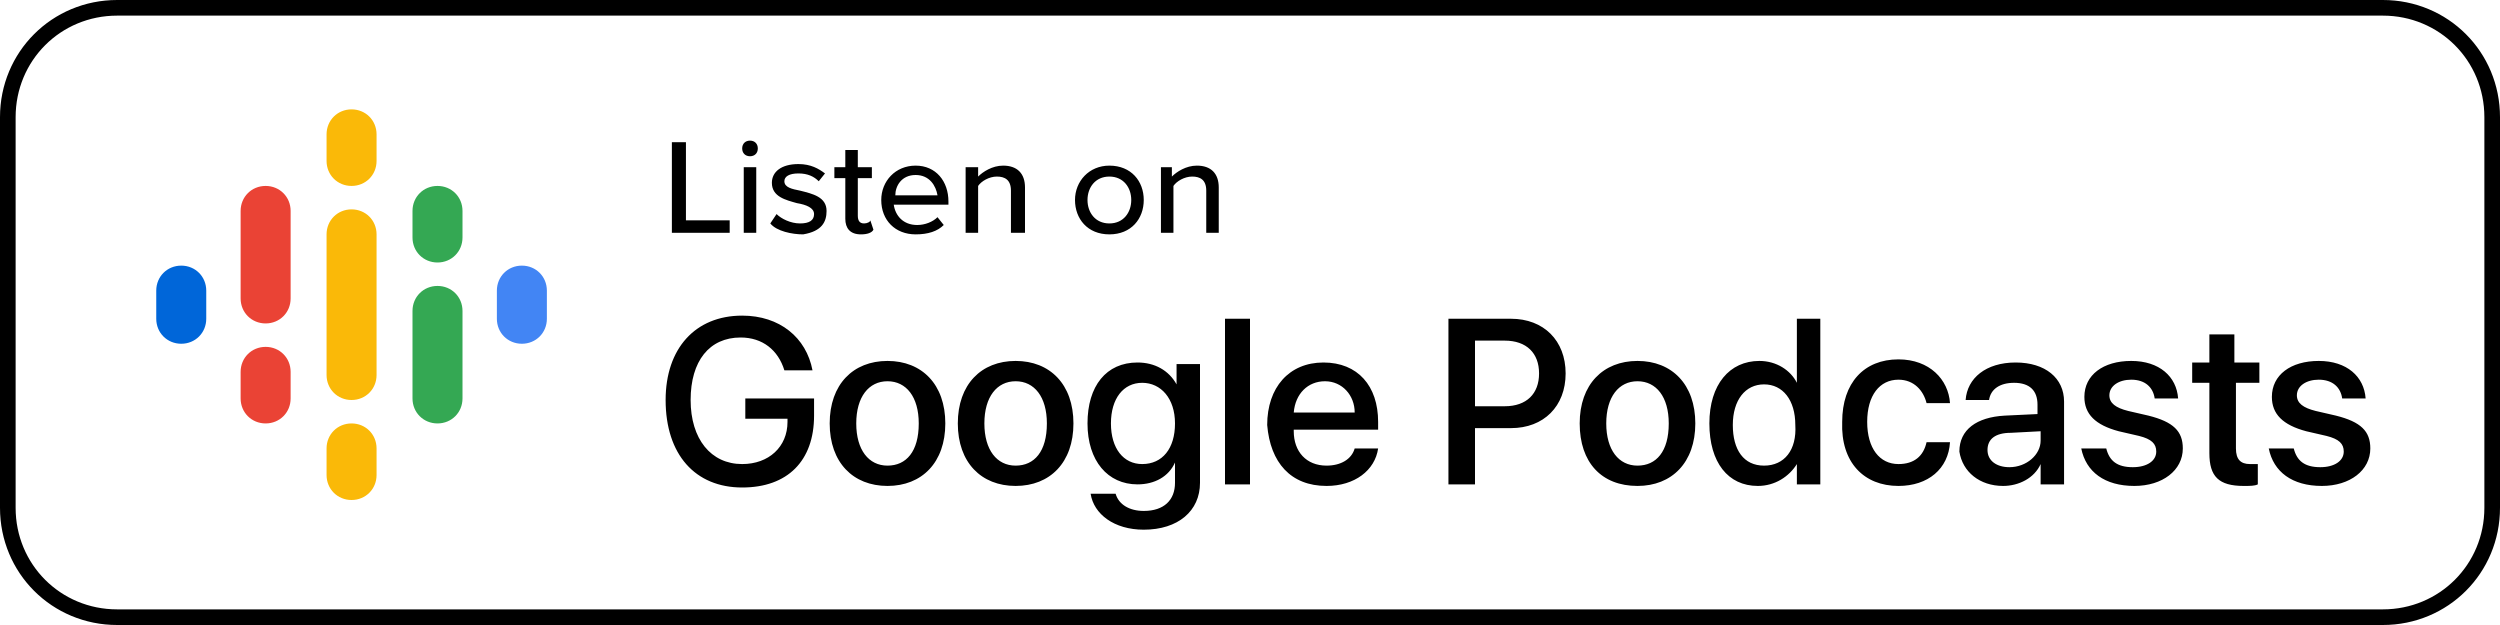
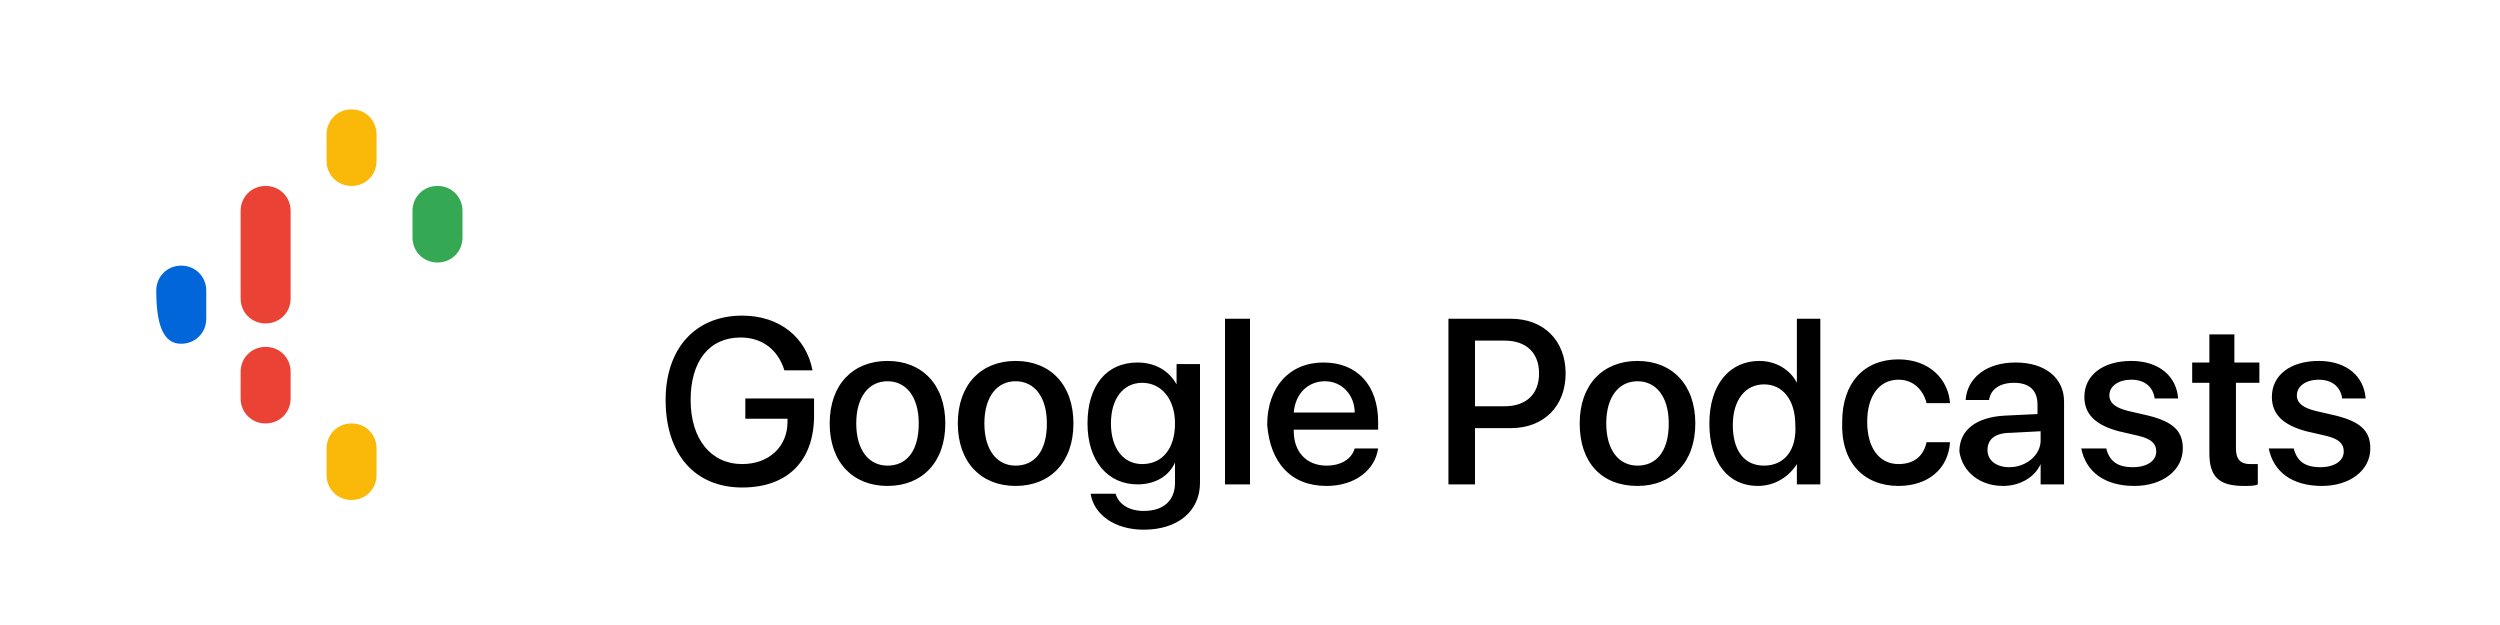
<svg xmlns="http://www.w3.org/2000/svg" version="1.1" id="Layer_1" x="0px" y="0px" viewBox="0 0 160 40" style="enable-background:new 0 0 160 40;" xml:space="preserve">
  <style type="text/css"> .st0{fill:none;stroke:#000000;} .st1{fill-rule:evenodd;clip-rule:evenodd;fill:#0066D9;} .st2{fill-rule:evenodd;clip-rule:evenodd;fill:#4285F4;} .st3{fill-rule:evenodd;clip-rule:evenodd;fill:#EA4335;} .st4{fill-rule:evenodd;clip-rule:evenodd;fill:#34A853;} .st5{fill-rule:evenodd;clip-rule:evenodd;fill:#FAB908;} </style>
  <g id="Page-1">
    <g id="Listen-On" transform="translate(-509, -638)">
      <g id="Google-Podcasts" transform="translate(509, 638)">
-         <path id="Rectangle" class="st0" d="M7.5,0.5h145c3.9,0,7,3.1,7,7v25c0,3.9-3.1,7-7,7H7.5c-3.9,0-7-3.1-7-7v-25 C0.5,3.6,3.6,0.5,7.5,0.5z" />
        <g id="_logo_Podcasts_192px" transform="translate(10, 7)">
-           <path class="st1" d="M1.6,10C0.7,10,0,10.7,0,11.6v1.8C0,14.3,0.7,15,1.6,15s1.6-0.7,1.6-1.6v-1.8C3.2,10.7,2.5,10,1.6,10z" />
-           <path class="st2" d="M23.4,10c-0.9,0-1.6,0.7-1.6,1.6v1.8c0,0.9,0.7,1.6,1.6,1.6s1.6-0.7,1.6-1.6v-1.8C25,10.7,24.3,10,23.4,10z " />
+           <path class="st1" d="M1.6,10C0.7,10,0,10.7,0,11.6C0,14.3,0.7,15,1.6,15s1.6-0.7,1.6-1.6v-1.8C3.2,10.7,2.5,10,1.6,10z" />
          <path class="st3" d="M7,15.2c-0.9,0-1.6,0.7-1.6,1.6v1.7c0,0.9,0.7,1.6,1.6,1.6s1.6-0.7,1.6-1.6v-1.7C8.6,15.9,7.9,15.2,7,15.2z " />
          <path class="st3" d="M7,4.9c-0.9,0-1.6,0.7-1.6,1.6v5.6c0,0.9,0.7,1.6,1.6,1.6s1.6-0.7,1.6-1.6V6.5C8.6,5.6,7.9,4.9,7,4.9z" />
          <path class="st4" d="M18,4.9c-0.9,0-1.6,0.7-1.6,1.6v1.7c0,0.9,0.7,1.6,1.6,1.6s1.6-0.7,1.6-1.6V6.5C19.6,5.6,18.9,4.9,18,4.9z" />
          <path class="st5" d="M12.5,0c-0.9,0-1.6,0.7-1.6,1.6v1.7c0,0.9,0.7,1.6,1.6,1.6c0.9,0,1.6-0.7,1.6-1.6l0,0V1.6 C14.1,0.7,13.4,0,12.5,0z" />
          <path class="st5" d="M12.5,20.1c-0.9,0-1.6,0.7-1.6,1.6v1.7c0,0.9,0.7,1.6,1.6,1.6s1.6-0.7,1.6-1.6v-1.7 C14.1,20.8,13.4,20.1,12.5,20.1z" />
-           <path class="st4" d="M18,11.3c-0.9,0-1.6,0.7-1.6,1.6v5.6c0,0.9,0.7,1.6,1.6,1.6s1.6-0.7,1.6-1.6v-5.6 C19.6,12,18.9,11.3,18,11.3z" />
-           <path class="st5" d="M12.5,6.4c-0.9,0-1.6,0.7-1.6,1.6v3.7v1.6V17c0,0.9,0.7,1.6,1.6,1.6s1.6-0.7,1.6-1.6v-3.7v-1.6V8 C14.1,7.1,13.4,6.4,12.5,6.4z" />
        </g>
        <path id="GooglePodcasts" d="M47.5,31.2c2.9,0,4.6-1.7,4.6-4.6v-1.1h-4.4v1.3h2.7V27c0,1.6-1.2,2.7-2.9,2.7c-2,0-3.3-1.6-3.3-4.1 s1.2-4,3.2-4c1.4,0,2.4,0.8,2.8,2.1H52c-0.4-2.1-2.1-3.5-4.5-3.5c-3,0-4.9,2.1-4.9,5.4C42.6,29.1,44.5,31.2,47.5,31.2z M56.8,31.1c2.2,0,3.7-1.5,3.7-4s-1.5-4-3.7-4s-3.7,1.5-3.7,4S54.6,31.1,56.8,31.1z M56.8,29.8c-1.2,0-2-1-2-2.7s0.8-2.7,2-2.7 s2,1,2,2.7C58.8,28.9,58,29.8,56.8,29.8z M65,31.1c2.2,0,3.7-1.5,3.7-4s-1.5-4-3.7-4s-3.7,1.5-3.7,4S62.8,31.1,65,31.1z M65,29.8 c-1.2,0-2-1-2-2.7s0.8-2.7,2-2.7c1.2,0,2,1,2,2.7C67,28.9,66.2,29.8,65,29.8z M73.2,33.9c2.2,0,3.6-1.2,3.6-3v-7.6h-1.5v1.3l0,0 c-0.5-0.9-1.4-1.4-2.5-1.4c-2,0-3.2,1.5-3.2,3.9s1.3,3.9,3.2,3.9c1.1,0,2-0.5,2.4-1.4l0,0v1.3c0,1.1-0.7,1.8-2,1.8 c-0.9,0-1.6-0.4-1.8-1.1h-1.6C70,32.9,71.3,33.9,73.2,33.9z M73.1,29.7c-1.2,0-2-1-2-2.6s0.8-2.6,2-2.6s2.1,1,2.1,2.6 S74.4,29.7,73.1,29.7z M80,31V20.4h-1.6V31H80z M84.9,31.1c1.8,0,3.1-1,3.3-2.4h-1.5c-0.2,0.7-0.9,1.1-1.8,1.1 c-1.3,0-2.1-0.9-2.1-2.2v-0.1h5.4V27c0-2.3-1.3-3.8-3.5-3.8s-3.6,1.6-3.6,4C81.3,29.6,82.6,31.1,84.9,31.1z M86.7,26.4h-3.9 c0.1-1.2,0.9-2,2-2S86.7,25.3,86.7,26.4z M94.4,31v-3.6h2.3c2.1,0,3.5-1.4,3.5-3.5s-1.4-3.5-3.5-3.5h-4V31H94.4z M96.3,26h-1.9 v-4.2h1.9c1.4,0,2.2,0.8,2.2,2.1S97.7,26,96.3,26z M104.8,31.1c2.2,0,3.7-1.5,3.7-4s-1.5-4-3.7-4s-3.7,1.5-3.7,4 C101.1,29.6,102.5,31.1,104.8,31.1z M104.8,29.8c-1.2,0-2-1-2-2.7s0.8-2.7,2-2.7s2,1,2,2.7C106.8,28.9,106,29.8,104.8,29.8z M112.5,31.1c1.1,0,2-0.6,2.5-1.4l0,0V31h1.5V20.4H115v4.1l0,0c-0.4-0.8-1.3-1.4-2.4-1.4c-1.9,0-3.2,1.5-3.2,4 S110.6,31.1,112.5,31.1z M112.9,29.8c-1.3,0-2-1-2-2.6s0.8-2.6,2-2.6s2,1,2,2.6C115,28.8,114.2,29.8,112.9,29.8z M121.5,31.1 c1.9,0,3.2-1.1,3.3-2.8h-1.5c-0.2,0.9-0.8,1.4-1.8,1.4c-1.2,0-2-1-2-2.7s0.8-2.7,2-2.7c1,0,1.6,0.7,1.8,1.5h1.5 c-0.1-1.5-1.3-2.8-3.3-2.8c-2.2,0-3.6,1.5-3.6,4C117.8,29.6,119.3,31.1,121.5,31.1z M128.2,31.1c1,0,2-0.5,2.4-1.4l0,0V31h1.5 v-5.3c0-1.5-1.2-2.5-3.1-2.5c-1.9,0-3.1,1-3.2,2.4h1.5c0.1-0.7,0.7-1.1,1.6-1.1c1,0,1.5,0.5,1.5,1.4v0.6l-2.1,0.1 c-1.8,0.1-2.9,0.9-2.9,2.3C125.6,30.2,126.7,31.1,128.2,31.1z M128.6,29.9c-0.8,0-1.4-0.4-1.4-1.1s0.5-1.1,1.5-1.1l1.9-0.1v0.6 C130.6,29.1,129.7,29.9,128.6,29.9z M136.6,31.1c1.8,0,3.1-1,3.1-2.4c0-1.1-0.6-1.7-2.2-2.1l-1.3-0.3c-0.8-0.2-1.2-0.5-1.2-1 c0-0.6,0.6-1,1.4-1c0.9,0,1.4,0.5,1.5,1.2h1.5c-0.1-1.4-1.2-2.4-3-2.4s-3,0.9-3,2.3c0,1.1,0.7,1.8,2.2,2.2l1.3,0.3 c0.8,0.2,1.1,0.5,1.1,1c0,0.6-0.6,1-1.5,1c-1,0-1.5-0.4-1.7-1.2h-1.6C133.5,30.2,134.7,31.1,136.6,31.1z M143.6,31.1 c0.4,0,0.7,0,0.9-0.1v-1.3c-0.1,0-0.4,0-0.5,0c-0.6,0-0.9-0.3-0.9-1v-4.2h1.5v-1.3H143v-1.8h-1.6v1.8h-1.1v1.3h1.1V29 C141.4,30.5,142,31.1,143.6,31.1z M148.6,31.1c1.8,0,3.1-1,3.1-2.4c0-1.1-0.6-1.7-2.2-2.1l-1.3-0.3c-0.8-0.2-1.2-0.5-1.2-1 c0-0.6,0.6-1,1.4-1c0.9,0,1.4,0.5,1.5,1.2h1.5c-0.1-1.4-1.2-2.4-3-2.4s-3,0.9-3,2.3c0,1.1,0.7,1.8,2.2,2.2l1.3,0.3 c0.8,0.2,1.1,0.5,1.1,1c0,0.6-0.6,1-1.5,1c-1,0-1.5-0.4-1.7-1.2h-1.6C145.5,30.2,146.7,31.1,148.6,31.1z" />
      </g>
    </g>
  </g>
-   <path id="Listenon-Copy" d="M43,14.9V9.1h0.9v5h2.8v0.8C46.7,14.9,43,14.9,43,14.9z M48,10c-0.3,0-0.5-0.2-0.5-0.5S47.7,9,48,9 s0.5,0.2,0.5,0.5S48.3,10,48,10z M47.6,14.9v-4.2h0.8v4.2H47.6z M49.3,14.3l0.4-0.6c0.3,0.3,0.9,0.6,1.5,0.6s0.9-0.2,0.9-0.6 c0-0.4-0.5-0.6-1.1-0.7c-0.7-0.2-1.6-0.4-1.6-1.3c0-0.7,0.6-1.2,1.7-1.2c0.8,0,1.3,0.3,1.7,0.6l-0.4,0.5c-0.3-0.3-0.7-0.5-1.3-0.5 s-0.9,0.2-0.9,0.5c0,0.4,0.5,0.5,1,0.6c0.8,0.2,1.7,0.4,1.7,1.3c0,0.7-0.3,1.3-1.5,1.5C50.7,15,49.7,14.8,49.3,14.3z M55.1,15 c-0.7,0-1-0.4-1-1v-2.6h-0.7v-0.7h0.7V9.6h0.8v1.1h0.9v0.7h-0.9v2.4c0,0.3,0.1,0.5,0.4,0.5c0.2,0,0.4-0.1,0.4-0.2l0.2,0.6 C55.8,14.9,55.5,15,55.1,15z M56.4,12.8c0-1.2,0.9-2.2,2.2-2.2s2.1,1,2.1,2.3v0.2h-3.5c0.1,0.7,0.6,1.3,1.5,1.3c0.5,0,1-0.2,1.3-0.5 l0.4,0.5c-0.4,0.4-1,0.6-1.8,0.6C57.3,15,56.4,14.1,56.4,12.8z M58.6,11.2c-0.9,0-1.3,0.7-1.3,1.3H60C59.9,11.9,59.5,11.2,58.6,11.2 z M64.7,14.9v-2.7c0-0.7-0.4-0.9-0.9-0.9s-1,0.3-1.2,0.6v3h-0.8v-4.2h0.8v0.6c0.3-0.3,0.9-0.7,1.6-0.7c0.9,0,1.4,0.5,1.4,1.4v2.9 C65.6,14.9,64.7,14.9,64.7,14.9z M71,15c-1.4,0-2.2-1-2.2-2.2s0.9-2.2,2.2-2.2c1.4,0,2.2,1,2.2,2.2S72.4,15,71,15z M71,14.3 c0.9,0,1.4-0.7,1.4-1.5s-0.5-1.5-1.4-1.5s-1.4,0.7-1.4,1.5S70.1,14.3,71,14.3z M77.2,14.9v-2.7c0-0.7-0.4-0.9-0.9-0.9 s-1,0.3-1.2,0.6v3h-0.8v-4.2H75v0.6c0.3-0.3,0.9-0.7,1.6-0.7c0.9,0,1.4,0.5,1.4,1.4v2.9C78,14.9,77.2,14.9,77.2,14.9z" />
</svg>